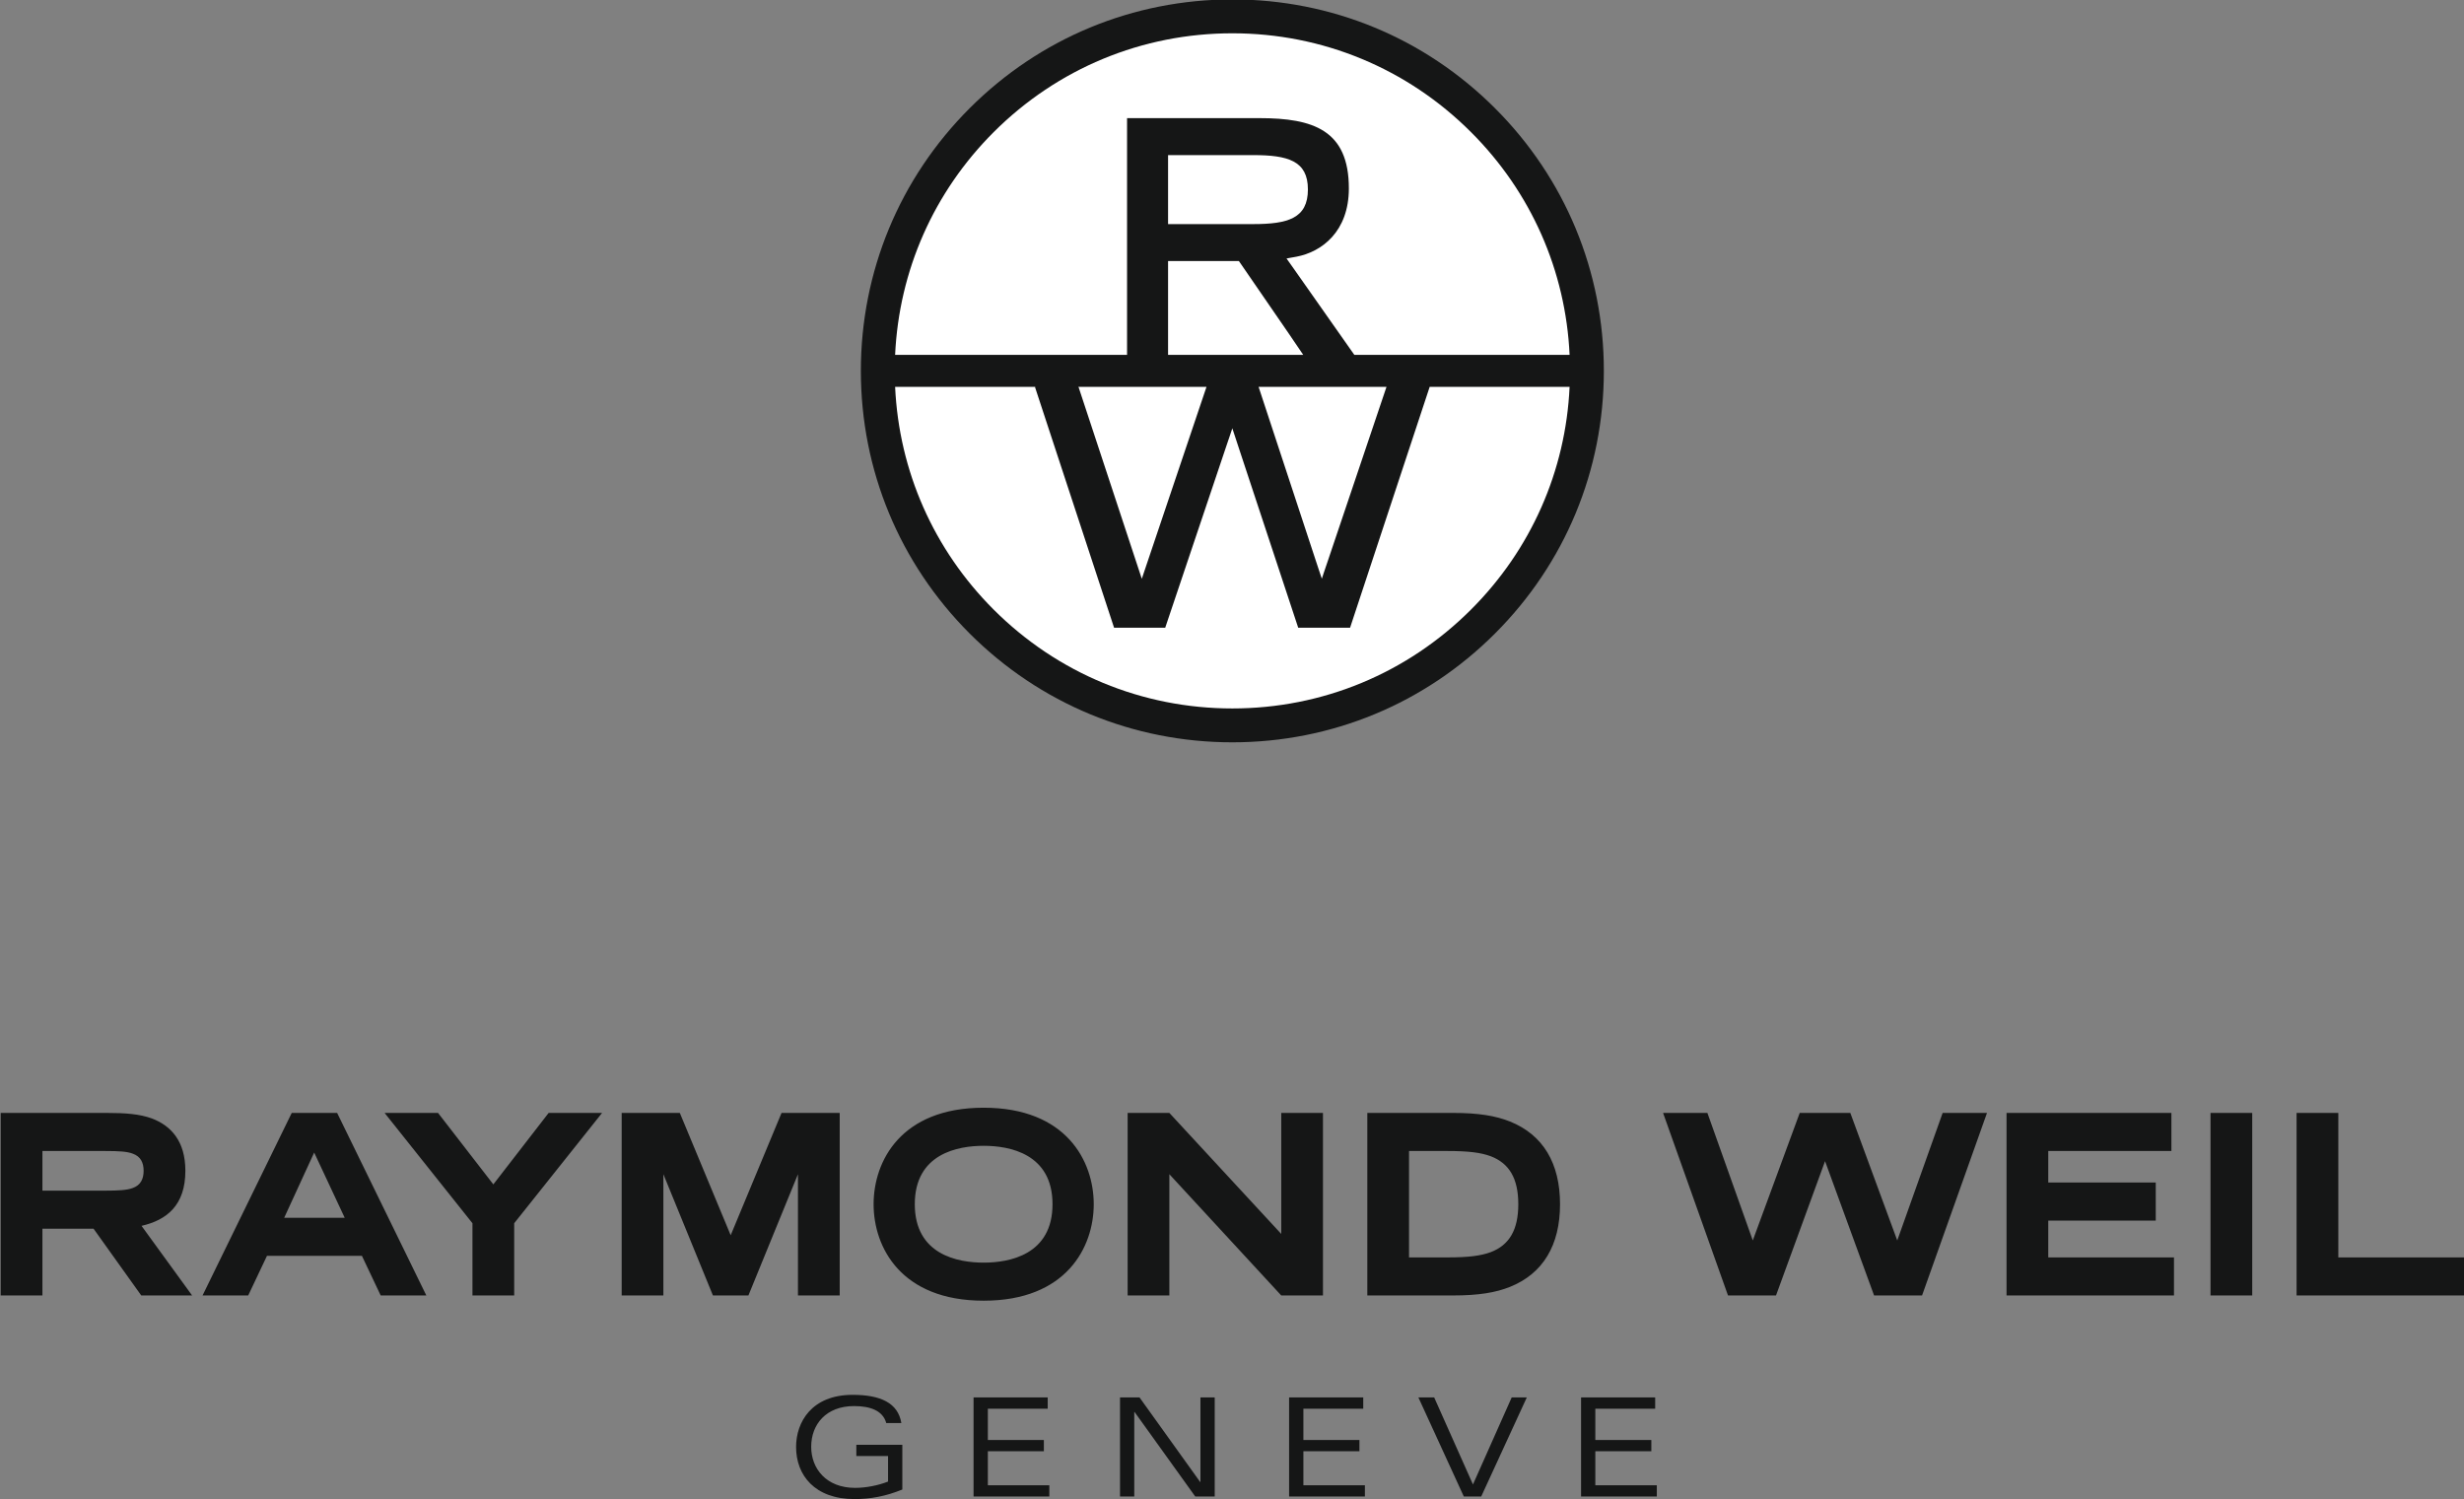
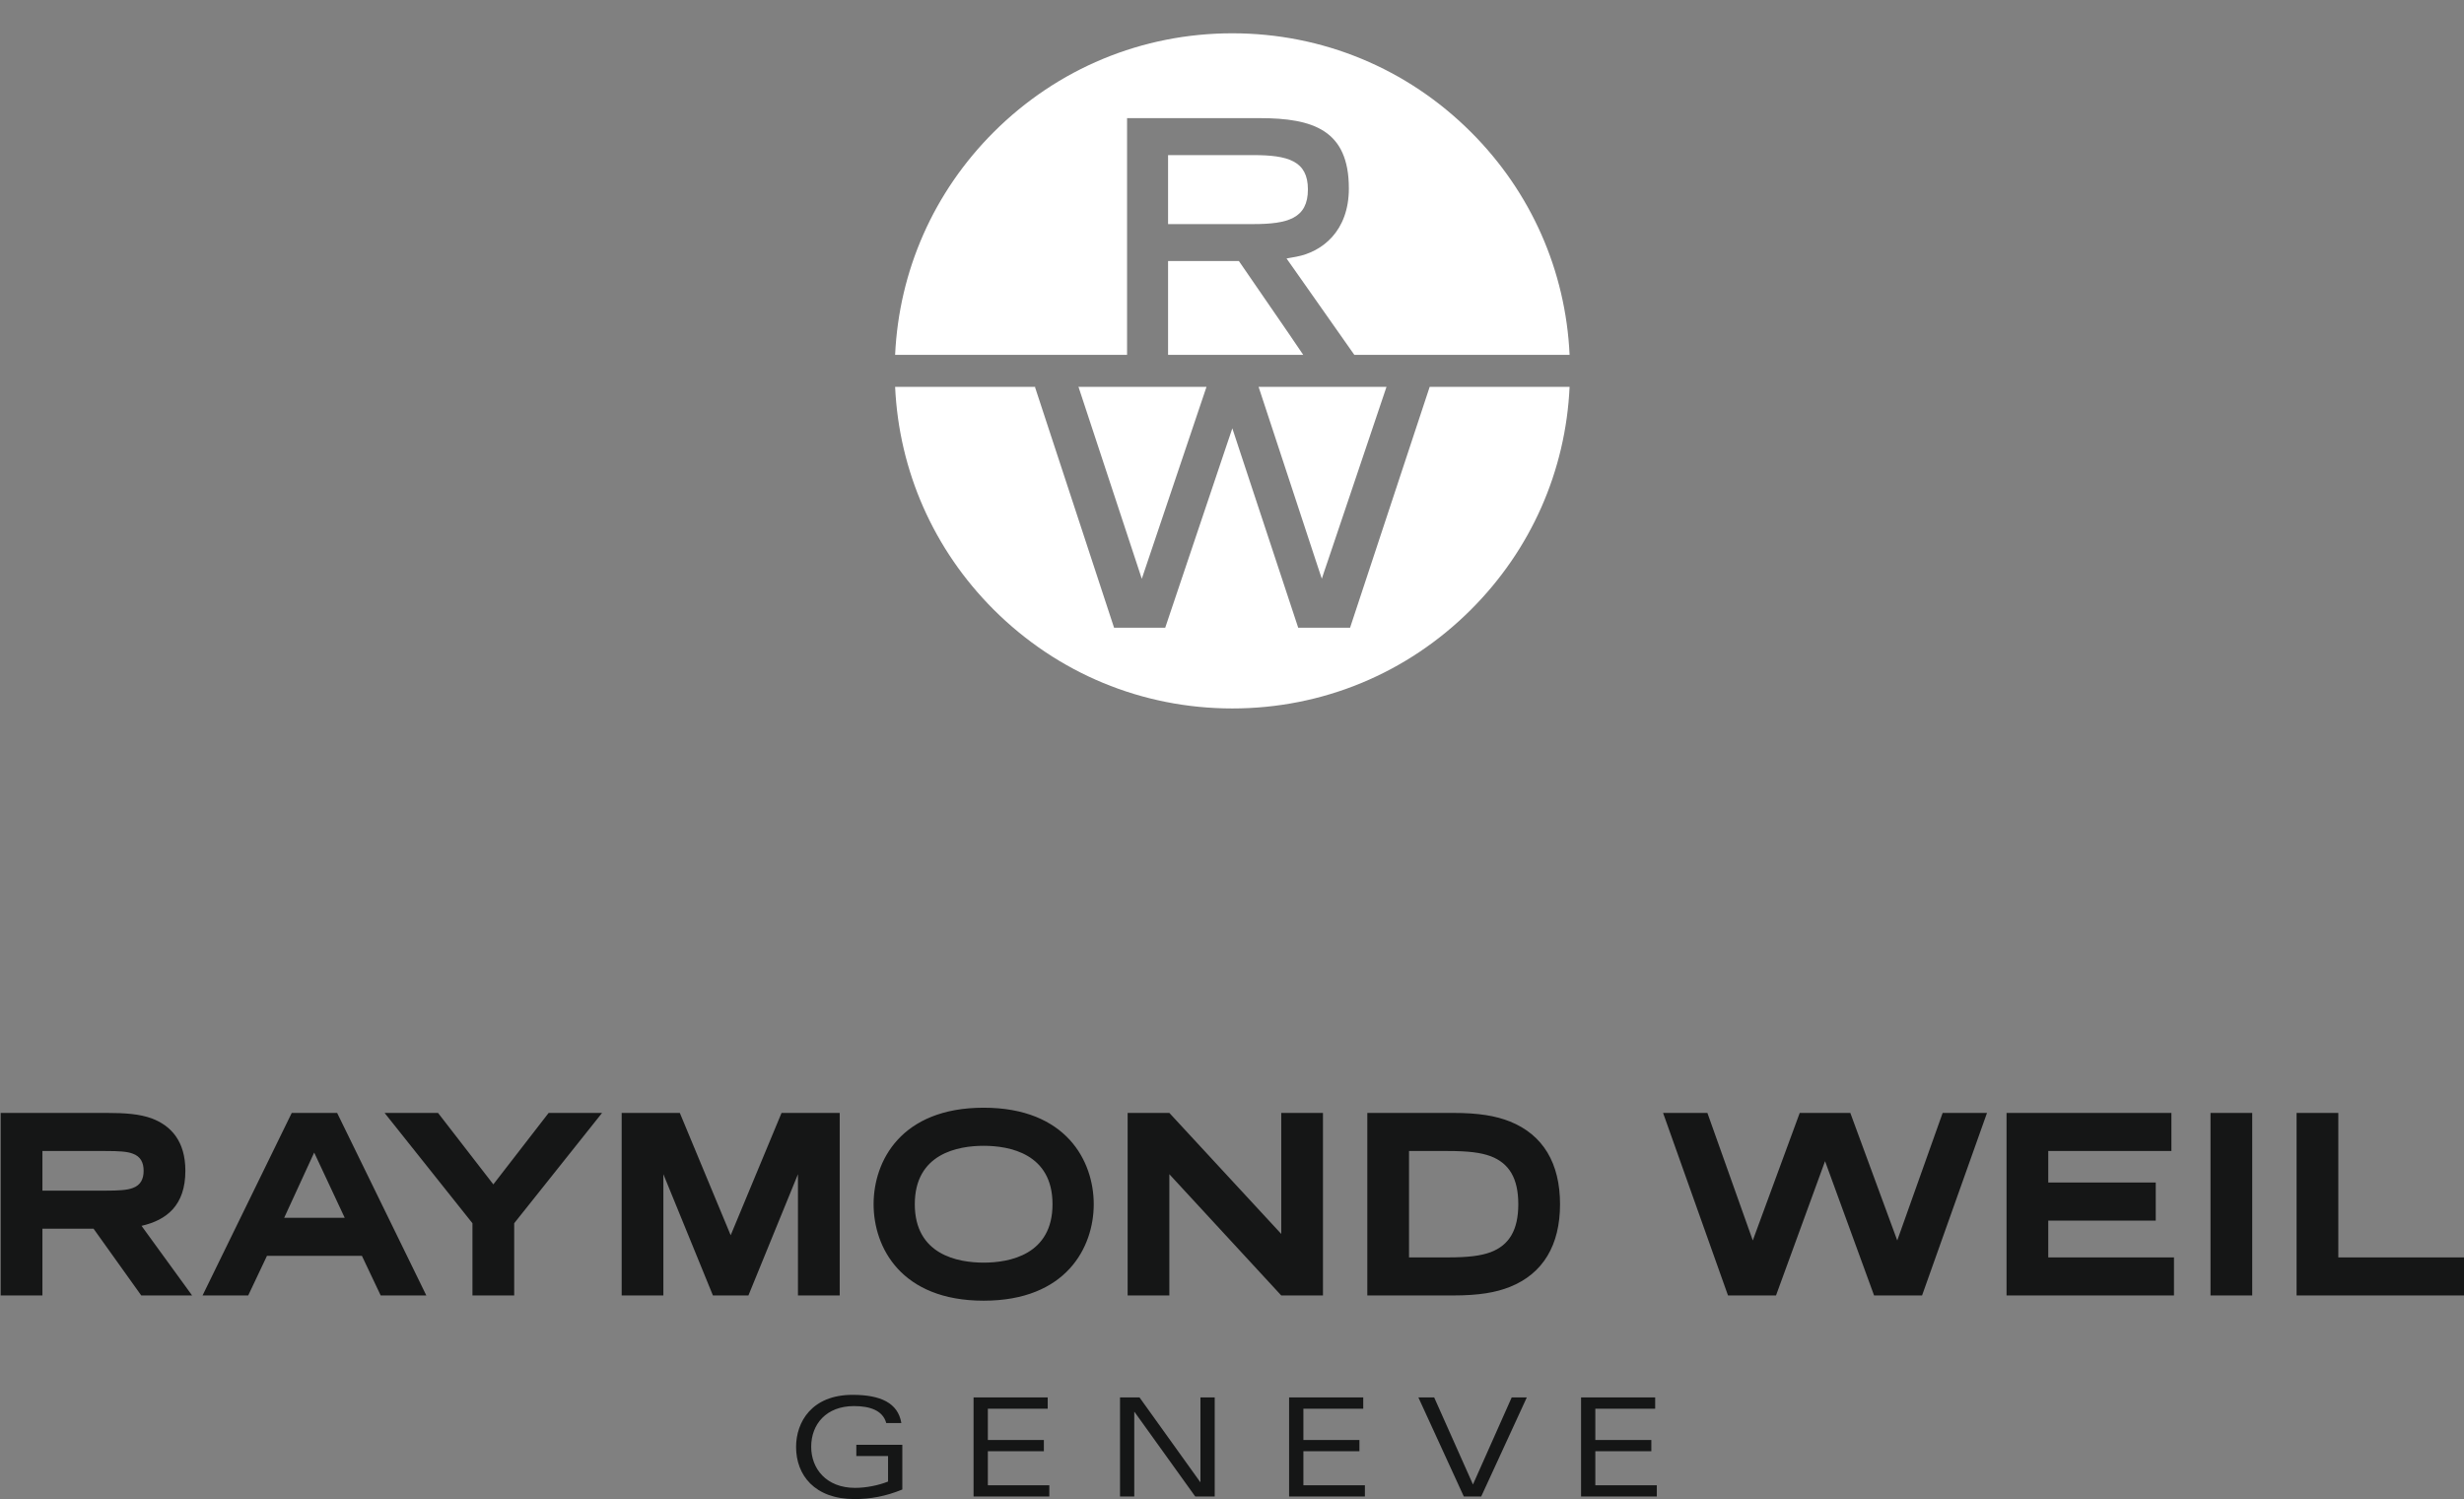
<svg xmlns="http://www.w3.org/2000/svg" width="353.5pt" height="215.1pt" viewBox="0 0 353.5 215.1" version="1.1">
  <rect x="0" y="0" width="353.5" height="215.1" fill="#808080" stroke="none" />
  <defs>
    <clipPath id="clip1">
      <path d="M 0 158 L 353.5 158 L 353.5 215.102 L 0 215.102 Z M 0 158 " />
    </clipPath>
  </defs>
  <g id="surface1">
-     <path style=" stroke:none;fill-rule:evenodd;fill:rgb(8.228%,8.617%,8.617%);fill-opacity:1;" d="M 139.113 15.527 C 129.051 25.586 123.504 38.977 123.504 53.211 C 123.504 67.445 129.051 80.828 139.113 90.895 C 149.184 100.957 162.566 106.504 176.797 106.504 C 191.035 106.504 204.418 100.957 214.48 90.895 C 224.551 80.828 230.098 67.445 230.098 53.211 C 230.098 38.977 224.551 25.586 214.48 15.527 C 204.418 5.461 191.035 -0.082 176.797 -0.082 C 162.566 -0.082 149.184 5.461 139.113 15.527 Z M 139.113 15.527 " />
    <path style=" stroke:none;fill-rule:evenodd;fill:rgb(100%,100%,100%);fill-opacity:1;" d="M 167.578 22.629 L 167.578 32.152 L 179.785 32.152 C 184.758 32.152 187.641 31.336 187.641 27.176 C 187.641 23.059 184.758 22.254 179.785 22.254 L 167.578 22.254 Z M 167.578 22.629 " />
    <path style=" stroke:none;fill-rule:evenodd;fill:rgb(100%,100%,100%);fill-opacity:1;" d="M 167.57 50.918 L 186.977 50.918 L 186.969 50.914 C 186.535 50.23 184.805 47.723 178.008 37.844 L 177.848 37.613 L 177.734 37.449 L 167.578 37.449 L 167.578 50.914 Z M 167.57 50.918 " />
    <path style=" stroke:none;fill-rule:evenodd;fill:rgb(100%,100%,100%);fill-opacity:1;" d="M 180.543 55.5 L 180.566 55.508 C 180.816 56.285 182.098 60.188 188.773 80.438 L 189.281 81.973 L 189.637 83.031 L 189.988 81.973 L 190.508 80.445 C 190.508 80.445 198.375 57.109 198.914 55.508 L 198.938 55.5 Z M 180.543 55.5 " />
    <path style=" stroke:none;fill-rule:evenodd;fill:rgb(100%,100%,100%);fill-opacity:1;" d="M 154.664 55.5 L 154.738 55.539 C 154.988 56.316 156.273 60.188 162.953 80.449 L 163.461 81.988 L 163.809 83.043 L 164.164 81.988 L 164.68 80.457 C 164.68 80.457 172.547 57.109 173.09 55.508 L 173.117 55.5 Z M 154.664 55.5 " />
    <path style=" stroke:none;fill-rule:evenodd;fill:rgb(100%,100%,100%);fill-opacity:1;" d="M 186.25 90.066 C 185.992 89.258 184.652 85.215 177.652 64.047 L 177.148 62.512 L 176.797 61.453 L 176.441 62.512 L 175.922 64.043 C 175.922 64.043 167.73 88.406 167.168 90.066 L 159.832 90.066 C 159.23 88.234 149.203 57.703 148.488 55.539 L 148.59 55.5 L 128.418 55.5 C 128.977 67.578 133.945 78.852 142.551 87.457 C 151.703 96.602 163.867 101.645 176.797 101.645 C 189.734 101.645 201.898 96.602 211.043 87.457 C 219.656 78.852 224.625 67.578 225.184 55.5 L 205.09 55.5 L 205.109 55.508 C 204.402 57.648 194.309 88.191 193.688 90.066 Z M 186.25 90.066 " />
    <path style=" stroke:none;fill-rule:evenodd;fill:rgb(100%,100%,100%);fill-opacity:1;" d="M 128.418 50.918 L 161.703 50.918 L 161.695 50.914 L 161.695 16.949 L 180.699 16.949 C 188.395 16.949 193.516 18.664 193.516 27.031 C 193.516 33.23 189.621 36.152 185.977 36.832 L 185.148 36.98 L 184.574 37.086 L 184.91 37.562 L 185.398 38.25 C 185.398 38.25 192.676 48.605 194.152 50.703 C 194.211 50.785 194.258 50.855 194.297 50.914 L 194.289 50.918 L 225.184 50.918 C 224.625 38.84 219.656 27.562 211.047 18.965 C 201.898 9.816 189.734 4.777 176.797 4.777 C 163.867 4.777 151.703 9.816 142.551 18.965 C 133.949 27.562 128.98 38.84 128.418 50.918 Z M 128.418 50.918 " />
    <g clip-path="url(#clip1)" clip-rule="nonzero">
      <path style=" stroke:none;fill-rule:evenodd;fill:rgb(8.228%,8.617%,8.617%);fill-opacity:1;" d="M 122.855 208.906 L 127.406 208.906 L 127.406 212.566 C 126.027 213.117 124.23 213.473 122.68 213.473 C 118.543 213.473 116.379 210.715 116.379 207.582 C 116.379 204.352 118.523 201.738 122.523 201.738 C 124.824 201.738 126.656 202.367 127.148 204.172 L 129.312 204.172 C 128.844 201.285 126.32 200.125 122.324 200.125 C 116.438 200.125 114.211 204.043 114.211 207.605 C 114.211 211.602 116.828 215.082 122.602 215.082 C 124.824 215.082 127.066 214.691 129.453 213.707 L 129.453 207.289 L 122.855 207.289 Z M 141.723 208.215 L 149.758 208.215 L 149.758 206.602 L 141.723 206.602 L 141.723 202.113 L 150.309 202.113 L 150.309 200.492 L 139.672 200.492 L 139.672 214.711 L 150.543 214.711 L 150.543 213.098 L 141.723 213.098 Z M 172.223 212.625 L 172.18 212.625 L 163.48 200.492 L 160.684 200.492 L 160.684 214.711 L 162.73 214.711 L 162.73 202.582 L 162.77 202.582 L 171.477 214.711 L 174.27 214.711 L 174.27 200.492 L 172.223 200.492 Z M 186.992 208.215 L 195.031 208.215 L 195.031 206.602 L 186.992 206.602 L 186.992 202.113 L 195.578 202.113 L 195.578 200.492 L 184.941 200.492 L 184.941 214.711 L 195.816 214.711 L 195.816 213.098 L 186.992 213.098 Z M 211.32 212.984 L 205.754 200.492 L 203.488 200.492 L 210.008 214.711 L 212.504 214.711 L 219.047 200.492 L 216.879 200.492 Z M 228.875 208.215 L 236.91 208.215 L 236.91 206.602 L 228.875 206.602 L 228.875 202.113 L 237.461 202.113 L 237.461 200.492 L 226.828 200.492 L 226.828 214.711 L 237.695 214.711 L 237.695 213.098 L 228.875 213.098 Z M 27.562 185.867 L 20.266 185.867 L 13.422 176.289 L 6.086 176.289 L 6.086 185.867 L 0.098 185.867 L 0.098 159.676 L 15.215 159.676 C 17.988 159.676 20.004 159.828 21.766 160.461 C 24.531 161.508 26.594 163.715 26.594 167.98 C 26.594 172.961 23.898 175.055 20.305 175.879 Z M 6.086 170.828 L 15.141 170.828 C 17.086 170.828 18.25 170.75 19.035 170.453 C 20.191 170.043 20.605 169.141 20.605 167.98 C 20.605 166.824 20.191 165.926 19.035 165.516 C 18.25 165.215 17.086 165.141 15.141 165.141 L 6.086 165.141 Z M 61.164 185.867 L 54.617 185.867 L 51.922 180.18 L 38.301 180.18 L 35.609 185.867 L 29.059 185.867 L 41.855 159.676 L 48.367 159.676 Z M 49.453 174.719 L 45.074 165.363 L 40.773 174.719 Z M 73.77 185.867 L 67.781 185.867 L 67.781 175.504 L 55.176 159.676 L 62.844 159.676 L 70.777 169.93 L 78.711 159.676 L 86.379 159.676 L 73.77 175.504 Z M 102.281 185.867 L 95.172 168.469 L 95.172 185.867 L 89.188 185.867 L 89.188 159.676 L 97.531 159.676 L 104.828 177.227 L 112.125 159.676 L 120.469 159.676 L 120.469 185.867 L 114.48 185.867 L 114.48 168.469 L 107.371 185.867 Z M 141.121 186.617 C 129.258 186.617 125.332 178.949 125.332 172.773 C 125.332 166.598 129.258 158.93 141.121 158.93 C 152.98 158.93 156.914 166.598 156.914 172.773 C 156.914 178.949 152.98 186.617 141.121 186.617 Z M 141.121 164.395 C 137.418 164.395 131.242 165.516 131.242 172.773 C 131.242 180.031 137.418 181.156 141.121 181.156 C 144.824 181.156 151 180.031 151 172.773 C 151 165.516 144.824 164.395 141.121 164.395 Z M 183.816 177.039 L 183.816 159.676 L 189.801 159.676 L 189.801 185.867 L 183.816 185.867 L 167.762 168.469 L 167.762 185.867 L 161.777 185.867 L 161.777 159.676 L 167.762 159.676 Z M 223.812 172.773 C 223.812 178.648 221.379 182.727 216.633 184.633 C 214.57 185.457 212.137 185.867 208.434 185.867 L 196.164 185.867 L 196.164 159.676 L 208.434 159.676 C 212.137 159.676 214.57 160.09 216.633 160.91 C 221.379 162.82 223.812 166.898 223.812 172.773 Z M 217.824 172.773 C 217.824 169.066 216.516 166.898 213.859 165.887 C 212.438 165.363 210.645 165.141 207.727 165.141 L 202.148 165.141 L 202.148 180.406 L 207.727 180.406 C 210.645 180.406 212.438 180.18 213.859 179.656 C 216.516 178.648 217.824 176.477 217.824 172.773 Z M 272.191 177.973 L 278.703 159.676 L 285.066 159.676 L 275.75 185.867 L 268.867 185.867 L 261.832 166.598 L 254.797 185.867 L 247.91 185.867 L 238.594 159.676 L 244.953 159.676 L 251.465 177.973 L 258.199 159.676 L 265.457 159.676 Z M 293.855 180.406 L 311.891 180.406 L 311.891 185.867 L 287.871 185.867 L 287.871 159.676 L 311.523 159.676 L 311.523 165.141 L 293.855 165.141 L 293.855 169.664 L 309.277 169.664 L 309.277 175.133 L 293.855 175.133 Z M 323.117 159.676 L 317.133 159.676 L 317.133 185.867 L 323.117 185.867 Z M 353.504 180.406 L 353.504 185.867 L 329.48 185.867 L 329.48 159.676 L 335.469 159.676 L 335.469 180.406 Z M 353.504 180.406 " />
    </g>
  </g>
</svg>